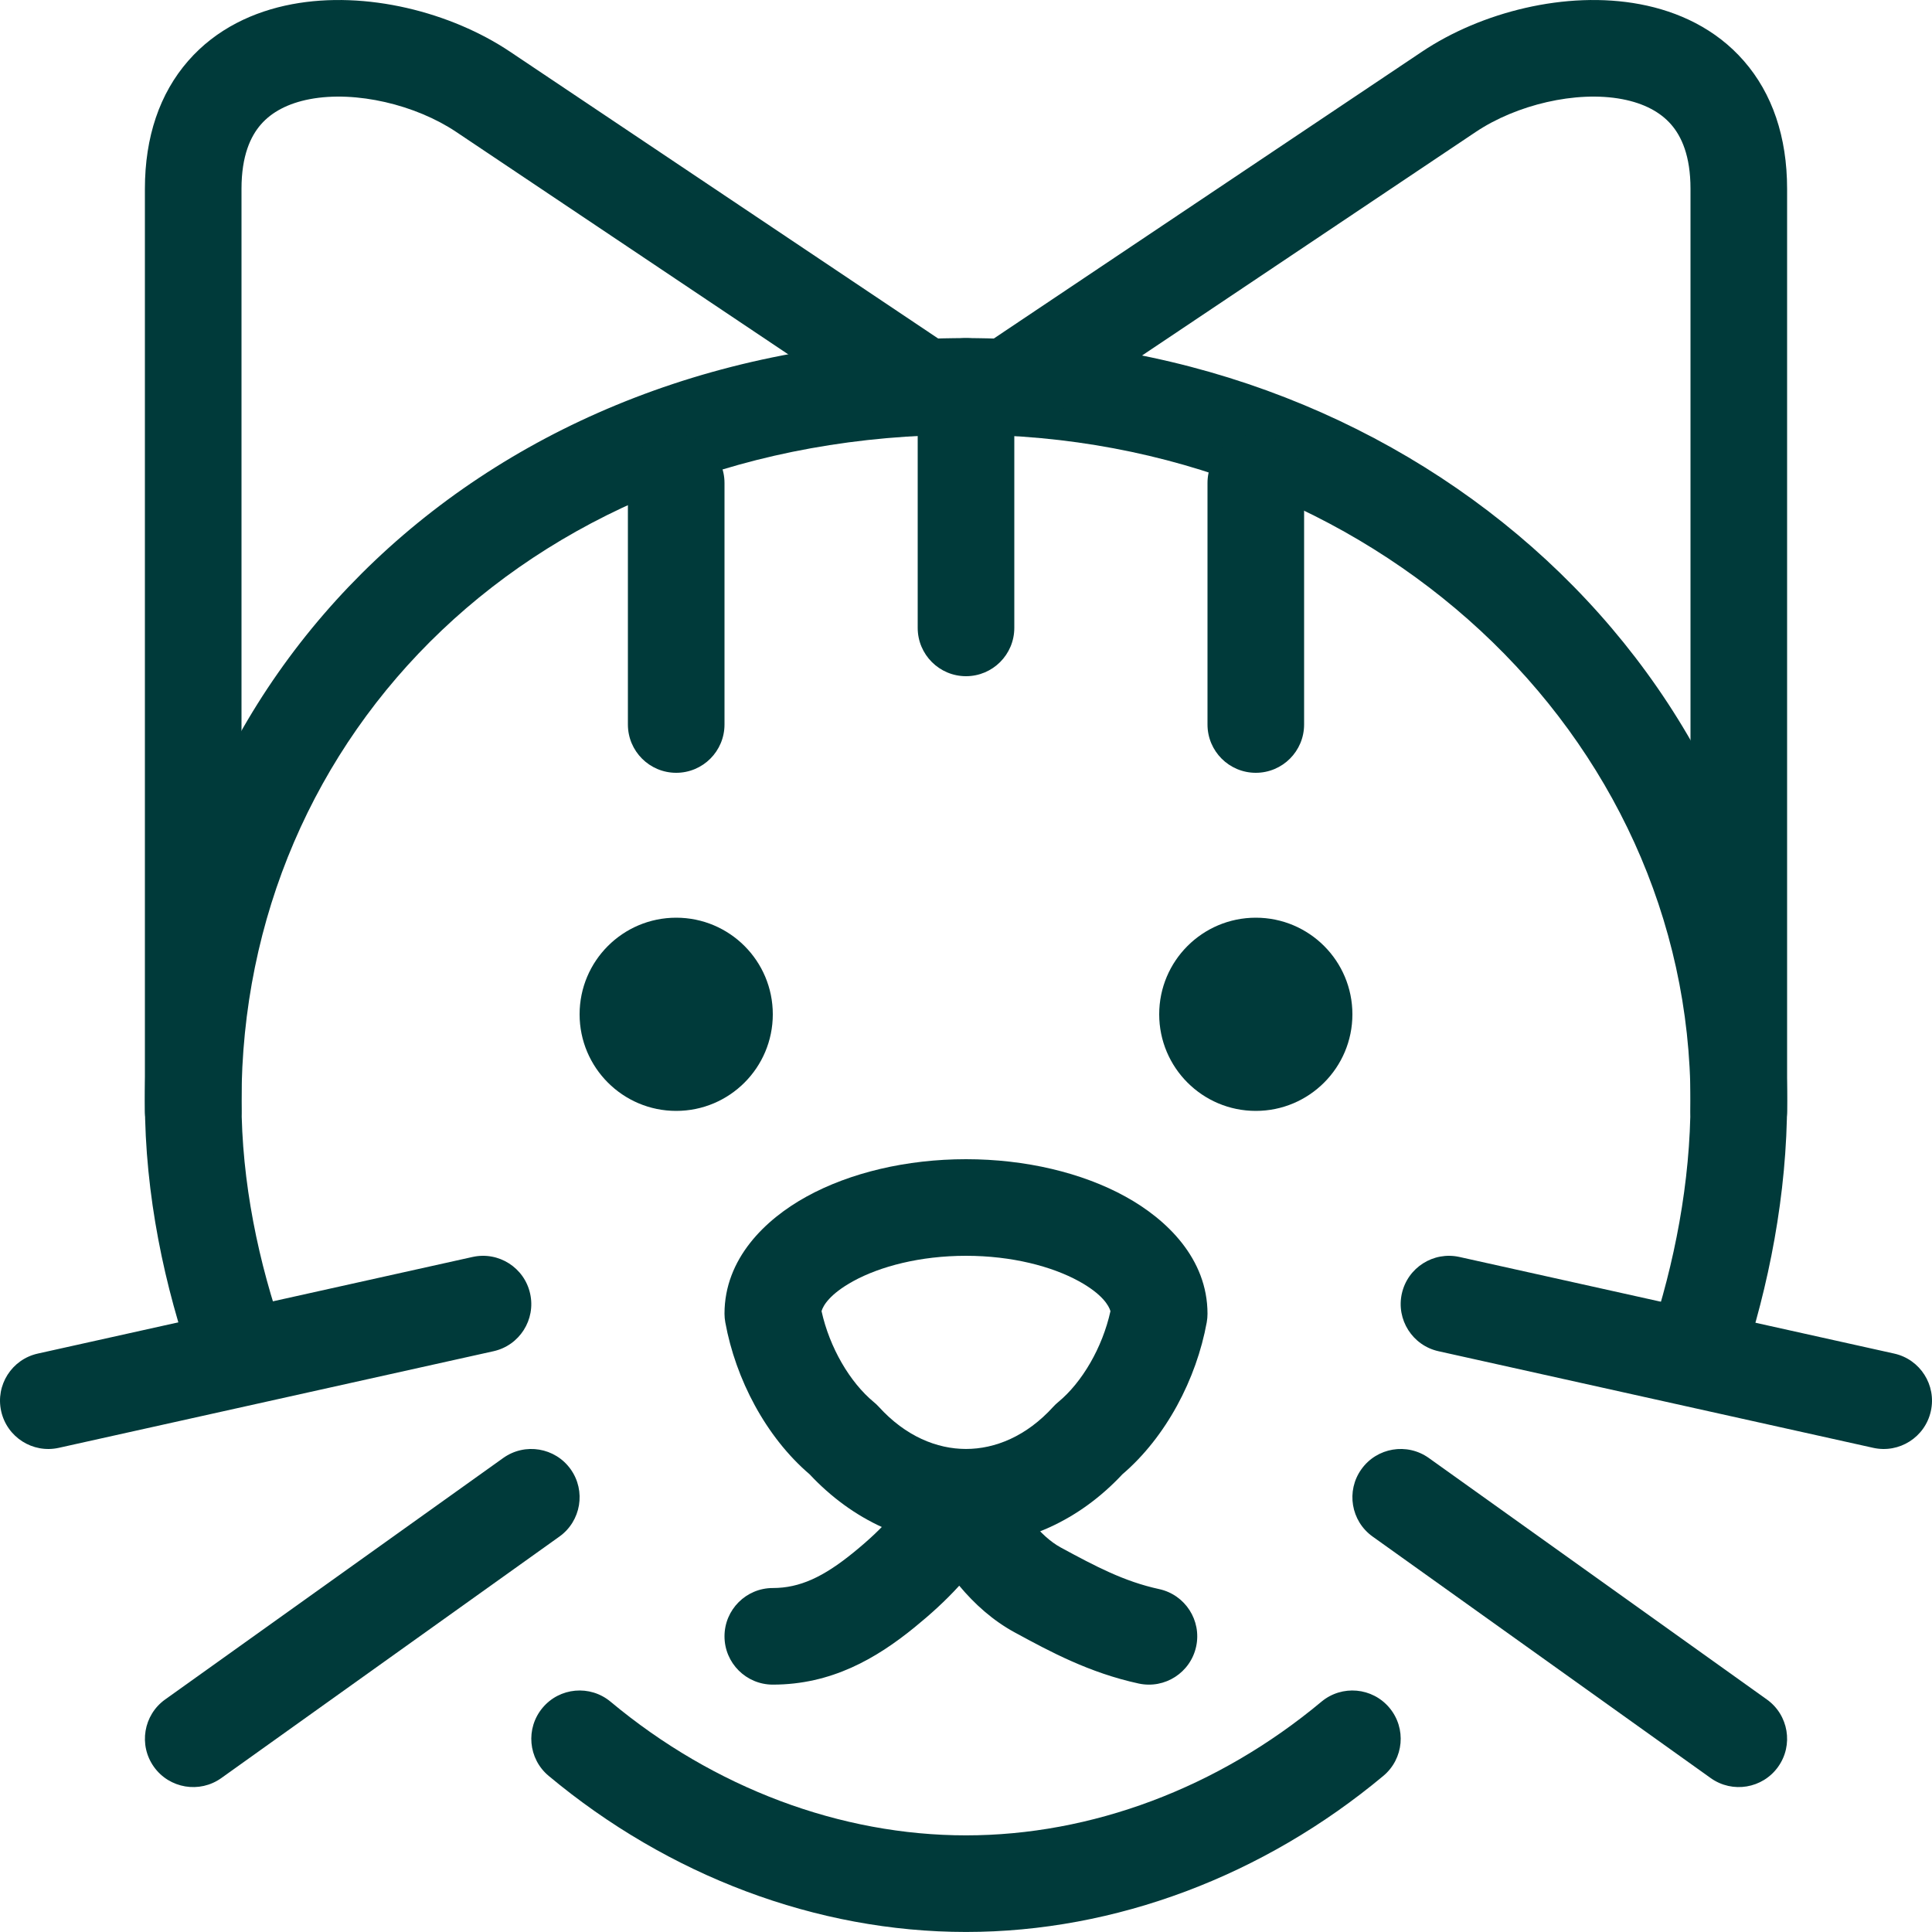
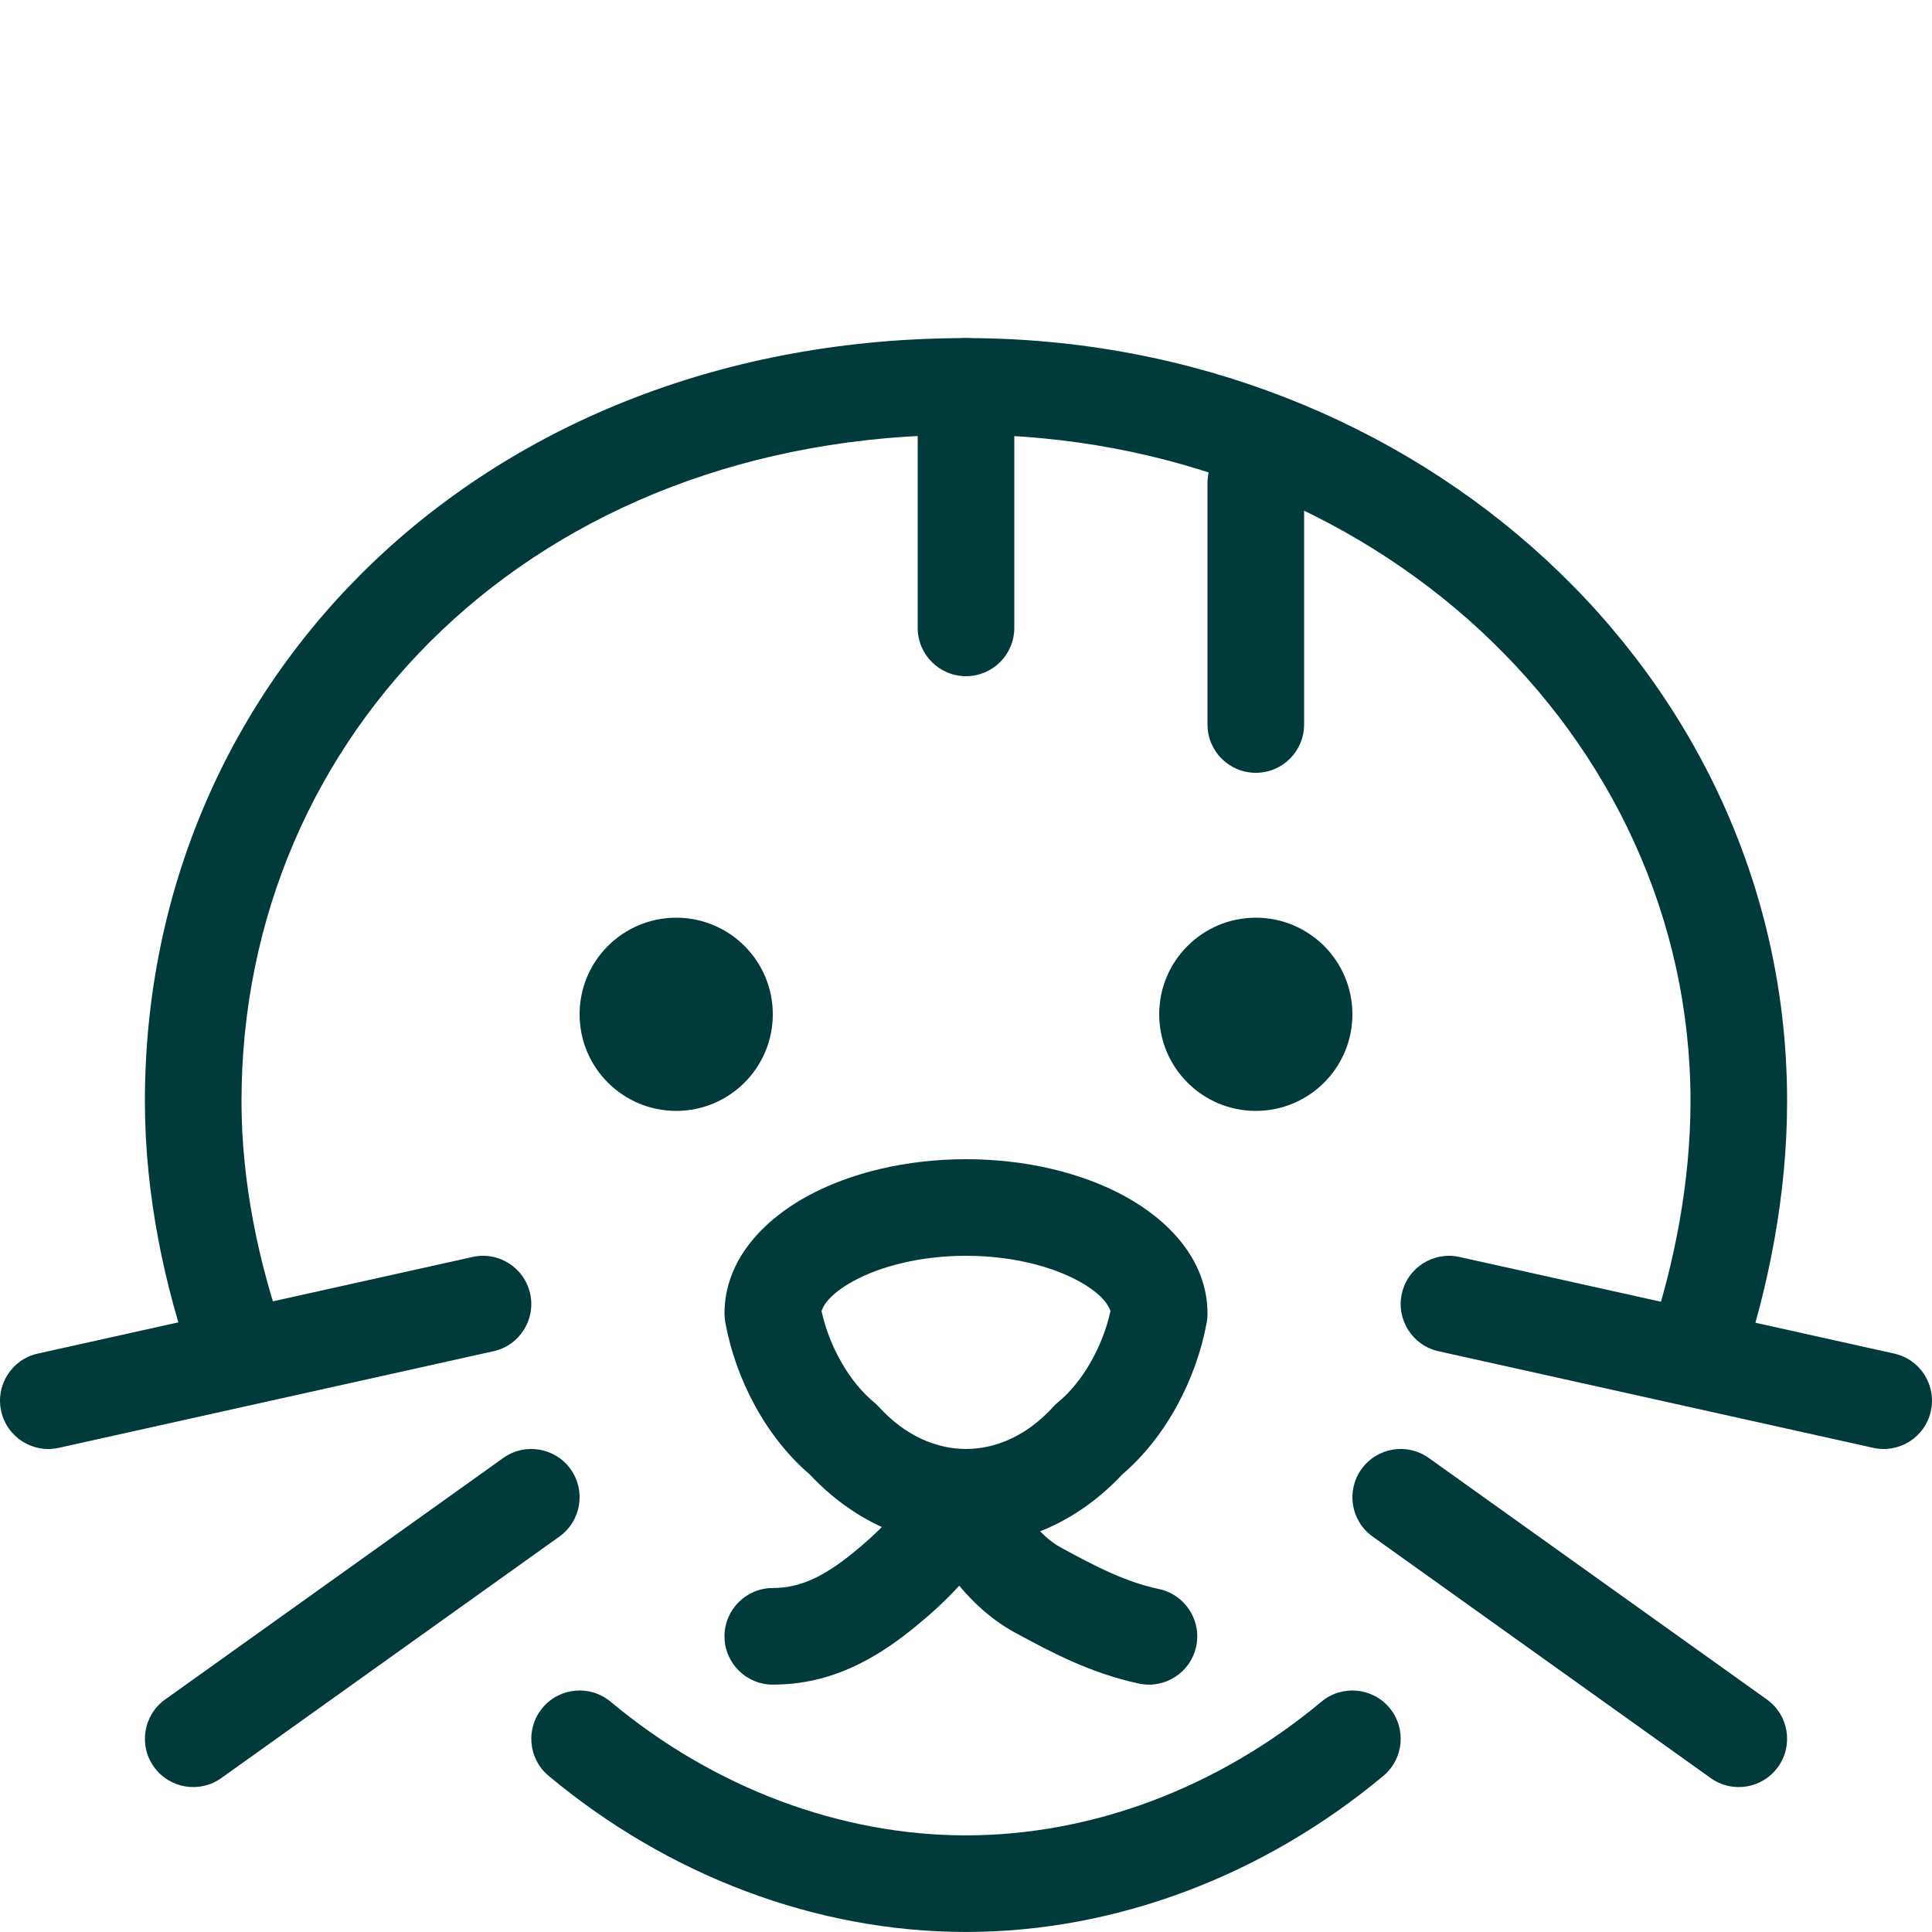
<svg xmlns="http://www.w3.org/2000/svg" width="48" height="48" viewBox="0 0 48 48" fill="none">
  <path fill-rule="evenodd" clip-rule="evenodd" d="M24 10.8C13.269 10.8 6 18.241 6 27.36C6 29.358 6.421 31.381 7.065 33.199C7.286 33.824 6.959 34.51 6.334 34.731C5.71 34.952 5.024 34.625 4.803 34C4.086 31.978 3.6 29.682 3.6 27.36C3.6 16.798 12.064 8.4 24 8.4C24.663 8.4 25.2 8.937 25.2 9.6C25.2 10.263 24.663 10.8 24 10.8Z" fill="#003A3A" />
  <path fill-rule="evenodd" clip-rule="evenodd" d="M13.479 42.431C13.903 41.922 14.66 41.854 15.169 42.278C17.742 44.425 20.887 45.599 24 45.599C27.113 45.599 30.258 44.425 32.831 42.278C33.34 41.854 34.096 41.922 34.521 42.431C34.946 42.94 34.878 43.696 34.369 44.121C31.395 46.603 27.713 47.999 24 47.999C20.287 47.999 16.605 46.603 13.631 44.121C13.122 43.696 13.054 42.94 13.479 42.431Z" fill="#003A3A" />
  <path fill-rule="evenodd" clip-rule="evenodd" d="M22.8 9.6C22.8 8.937 23.337 8.4 24 8.4C35.241 8.4 44.4 16.772 44.4 27.36C44.4 29.672 43.944 31.961 43.272 33.979C43.062 34.608 42.382 34.948 41.754 34.738C41.125 34.529 40.785 33.849 40.995 33.22C41.602 31.398 42 29.367 42 27.36C42 18.268 34.093 10.8 24 10.8C23.337 10.8 22.8 10.263 22.8 9.6Z" fill="#003A3A" />
  <path fill-rule="evenodd" clip-rule="evenodd" d="M20.411 32.575C20.611 33.483 21.118 34.346 21.709 34.834C21.754 34.87 21.795 34.91 21.834 34.952C22.5 35.685 23.277 35.999 24 35.999C24.723 35.999 25.501 35.685 26.167 34.952C26.205 34.91 26.247 34.87 26.291 34.834C26.883 34.346 27.389 33.483 27.589 32.575C27.551 32.443 27.393 32.155 26.804 31.831C26.136 31.464 25.141 31.2 24 31.2C22.859 31.2 21.865 31.464 21.197 31.831C20.608 32.155 20.449 32.443 20.411 32.575ZM20.04 29.728C21.118 29.135 22.523 28.8 24 28.8C25.477 28.8 26.883 29.135 27.96 29.728C28.986 30.292 30 31.27 30 32.639C30 32.711 29.994 32.783 29.981 32.854C29.724 34.264 28.97 35.702 27.885 36.629C26.814 37.776 25.433 38.4 24 38.4C22.567 38.4 21.187 37.776 20.115 36.629C19.03 35.702 18.276 34.264 18.02 32.854C18.007 32.783 18 32.711 18 32.639C18 31.27 19.014 30.292 20.04 29.728Z" fill="#003A3A" />
  <path fill-rule="evenodd" clip-rule="evenodd" d="M23.873 35.999C24.341 35.999 24.767 36.272 24.963 36.697C25.346 37.528 25.843 38.17 26.356 38.448C27.218 38.915 27.928 39.292 28.8 39.481C29.447 39.622 29.858 40.261 29.718 40.908C29.578 41.556 28.939 41.967 28.291 41.827C27.06 41.56 26.081 41.029 25.253 40.58C25.239 40.572 25.226 40.565 25.212 40.558C24.669 40.263 24.212 39.852 23.832 39.396C23.493 39.769 23.119 40.108 22.718 40.434C21.77 41.205 20.657 41.854 19.2 41.854C18.538 41.854 18 41.317 18 40.654C18 39.991 18.538 39.454 19.2 39.454C19.868 39.454 20.454 39.182 21.204 38.572C21.975 37.945 22.463 37.391 22.783 36.697C22.979 36.272 23.405 35.999 23.873 35.999Z" fill="#003A3A" />
  <path fill-rule="evenodd" clip-rule="evenodd" d="M24 9.6C24.663 9.6 25.2 10.137 25.2 10.8V15.6C25.2 16.262 24.663 16.8 24 16.8C23.337 16.8 22.8 16.262 22.8 15.6V10.8C22.8 10.137 23.337 9.6 24 9.6Z" fill="#003A3A" />
-   <path fill-rule="evenodd" clip-rule="evenodd" d="M16.8 10.8C17.463 10.8 18 11.337 18 12V18C18 18.663 17.463 19.2 16.8 19.2C16.137 19.2 15.6 18.663 15.6 18V12C15.6 11.337 16.137 10.8 16.8 10.8Z" fill="#003A3A" />
  <path fill-rule="evenodd" clip-rule="evenodd" d="M31.2 10.8C31.863 10.8 32.4 11.337 32.4 12V18C32.4 18.663 31.863 19.2 31.2 19.2C30.537 19.2 30 18.663 30 18V12C30 11.337 30.537 10.8 31.2 10.8Z" fill="#003A3A" />
-   <path fill-rule="evenodd" clip-rule="evenodd" d="M43.325 1.513C44.033 2.323 44.4 3.403 44.4 4.691V27.6C44.4 28.262 43.863 28.8 43.2 28.8C42.537 28.8 42 28.262 42 27.6V4.691C42 3.869 41.775 3.386 41.517 3.091C41.252 2.787 40.849 2.567 40.301 2.463C39.157 2.247 37.672 2.604 36.668 3.276L25.868 10.511C25.868 10.511 25.868 10.511 25.2 9.514L24.532 8.517L35.332 1.282C36.791 0.305 38.907 -0.242 40.746 0.105C41.69 0.283 42.626 0.711 43.325 1.513ZM24.203 10.182C23.834 9.631 23.982 8.886 24.532 8.517L25.2 9.514L25.868 10.511C25.318 10.879 24.572 10.732 24.203 10.182Z" fill="#003A3A" />
-   <path fill-rule="evenodd" clip-rule="evenodd" d="M4.675 1.513C3.967 2.323 3.6 3.403 3.6 4.691V27.6C3.6 28.262 4.137 28.8 4.8 28.8C5.463 28.8 6 28.262 6 27.6V4.691C6 3.869 6.225 3.386 6.483 3.091C6.748 2.787 7.151 2.567 7.699 2.463C8.844 2.247 10.328 2.604 11.332 3.276L22.132 10.511C22.132 10.511 22.132 10.511 22.8 9.514L23.468 8.517L12.668 1.282C11.209 0.305 9.093 -0.242 7.254 0.105C6.31 0.283 5.374 0.711 4.675 1.513ZM23.797 10.182C24.166 9.631 24.018 8.886 23.468 8.517L22.8 9.514L22.132 10.511C22.682 10.879 23.428 10.732 23.797 10.182Z" fill="#003A3A" />
  <path fill-rule="evenodd" clip-rule="evenodd" d="M34.828 32.14C34.972 31.493 35.613 31.085 36.26 31.229L47.06 33.629C47.707 33.772 48.115 34.413 47.971 35.06C47.828 35.707 47.187 36.115 46.539 35.971L35.74 33.571C35.093 33.428 34.685 32.787 34.828 32.14Z" fill="#003A3A" />
  <path fill-rule="evenodd" clip-rule="evenodd" d="M33.824 36.502C34.209 35.963 34.958 35.838 35.498 36.223L43.897 42.223C44.437 42.608 44.562 43.358 44.176 43.897C43.791 44.436 43.042 44.561 42.502 44.176L34.103 38.176C33.563 37.791 33.438 37.041 33.824 36.502Z" fill="#003A3A" />
  <path fill-rule="evenodd" clip-rule="evenodd" d="M13.171 32.14C13.315 32.787 12.907 33.428 12.26 33.571L1.461 35.971C0.814 36.115 0.173 35.707 0.029 35.06C-0.115 34.413 0.293 33.772 0.94 33.629L11.74 31.229C12.387 31.085 13.028 31.493 13.171 32.14Z" fill="#003A3A" />
  <path fill-rule="evenodd" clip-rule="evenodd" d="M14.177 36.502C14.562 37.041 14.437 37.791 13.898 38.176L5.498 44.176C4.959 44.561 4.209 44.436 3.824 43.897C3.439 43.358 3.564 42.608 4.103 42.223L12.503 36.223C13.042 35.838 13.792 35.963 14.177 36.502Z" fill="#003A3A" />
  <path d="M19.2 25.2C19.2 26.525 18.126 27.6 16.8 27.6C15.475 27.6 14.4 26.525 14.4 25.2C14.4 23.874 15.475 22.8 16.8 22.8C18.126 22.8 19.2 23.874 19.2 25.2Z" fill="#003A3A" />
  <path d="M33.6 25.2C33.6 26.525 32.526 27.6 31.2 27.6C29.875 27.6 28.8 26.525 28.8 25.2C28.8 23.874 29.875 22.8 31.2 22.8C32.526 22.8 33.6 23.874 33.6 25.2Z" fill="#003A3A" />
</svg>